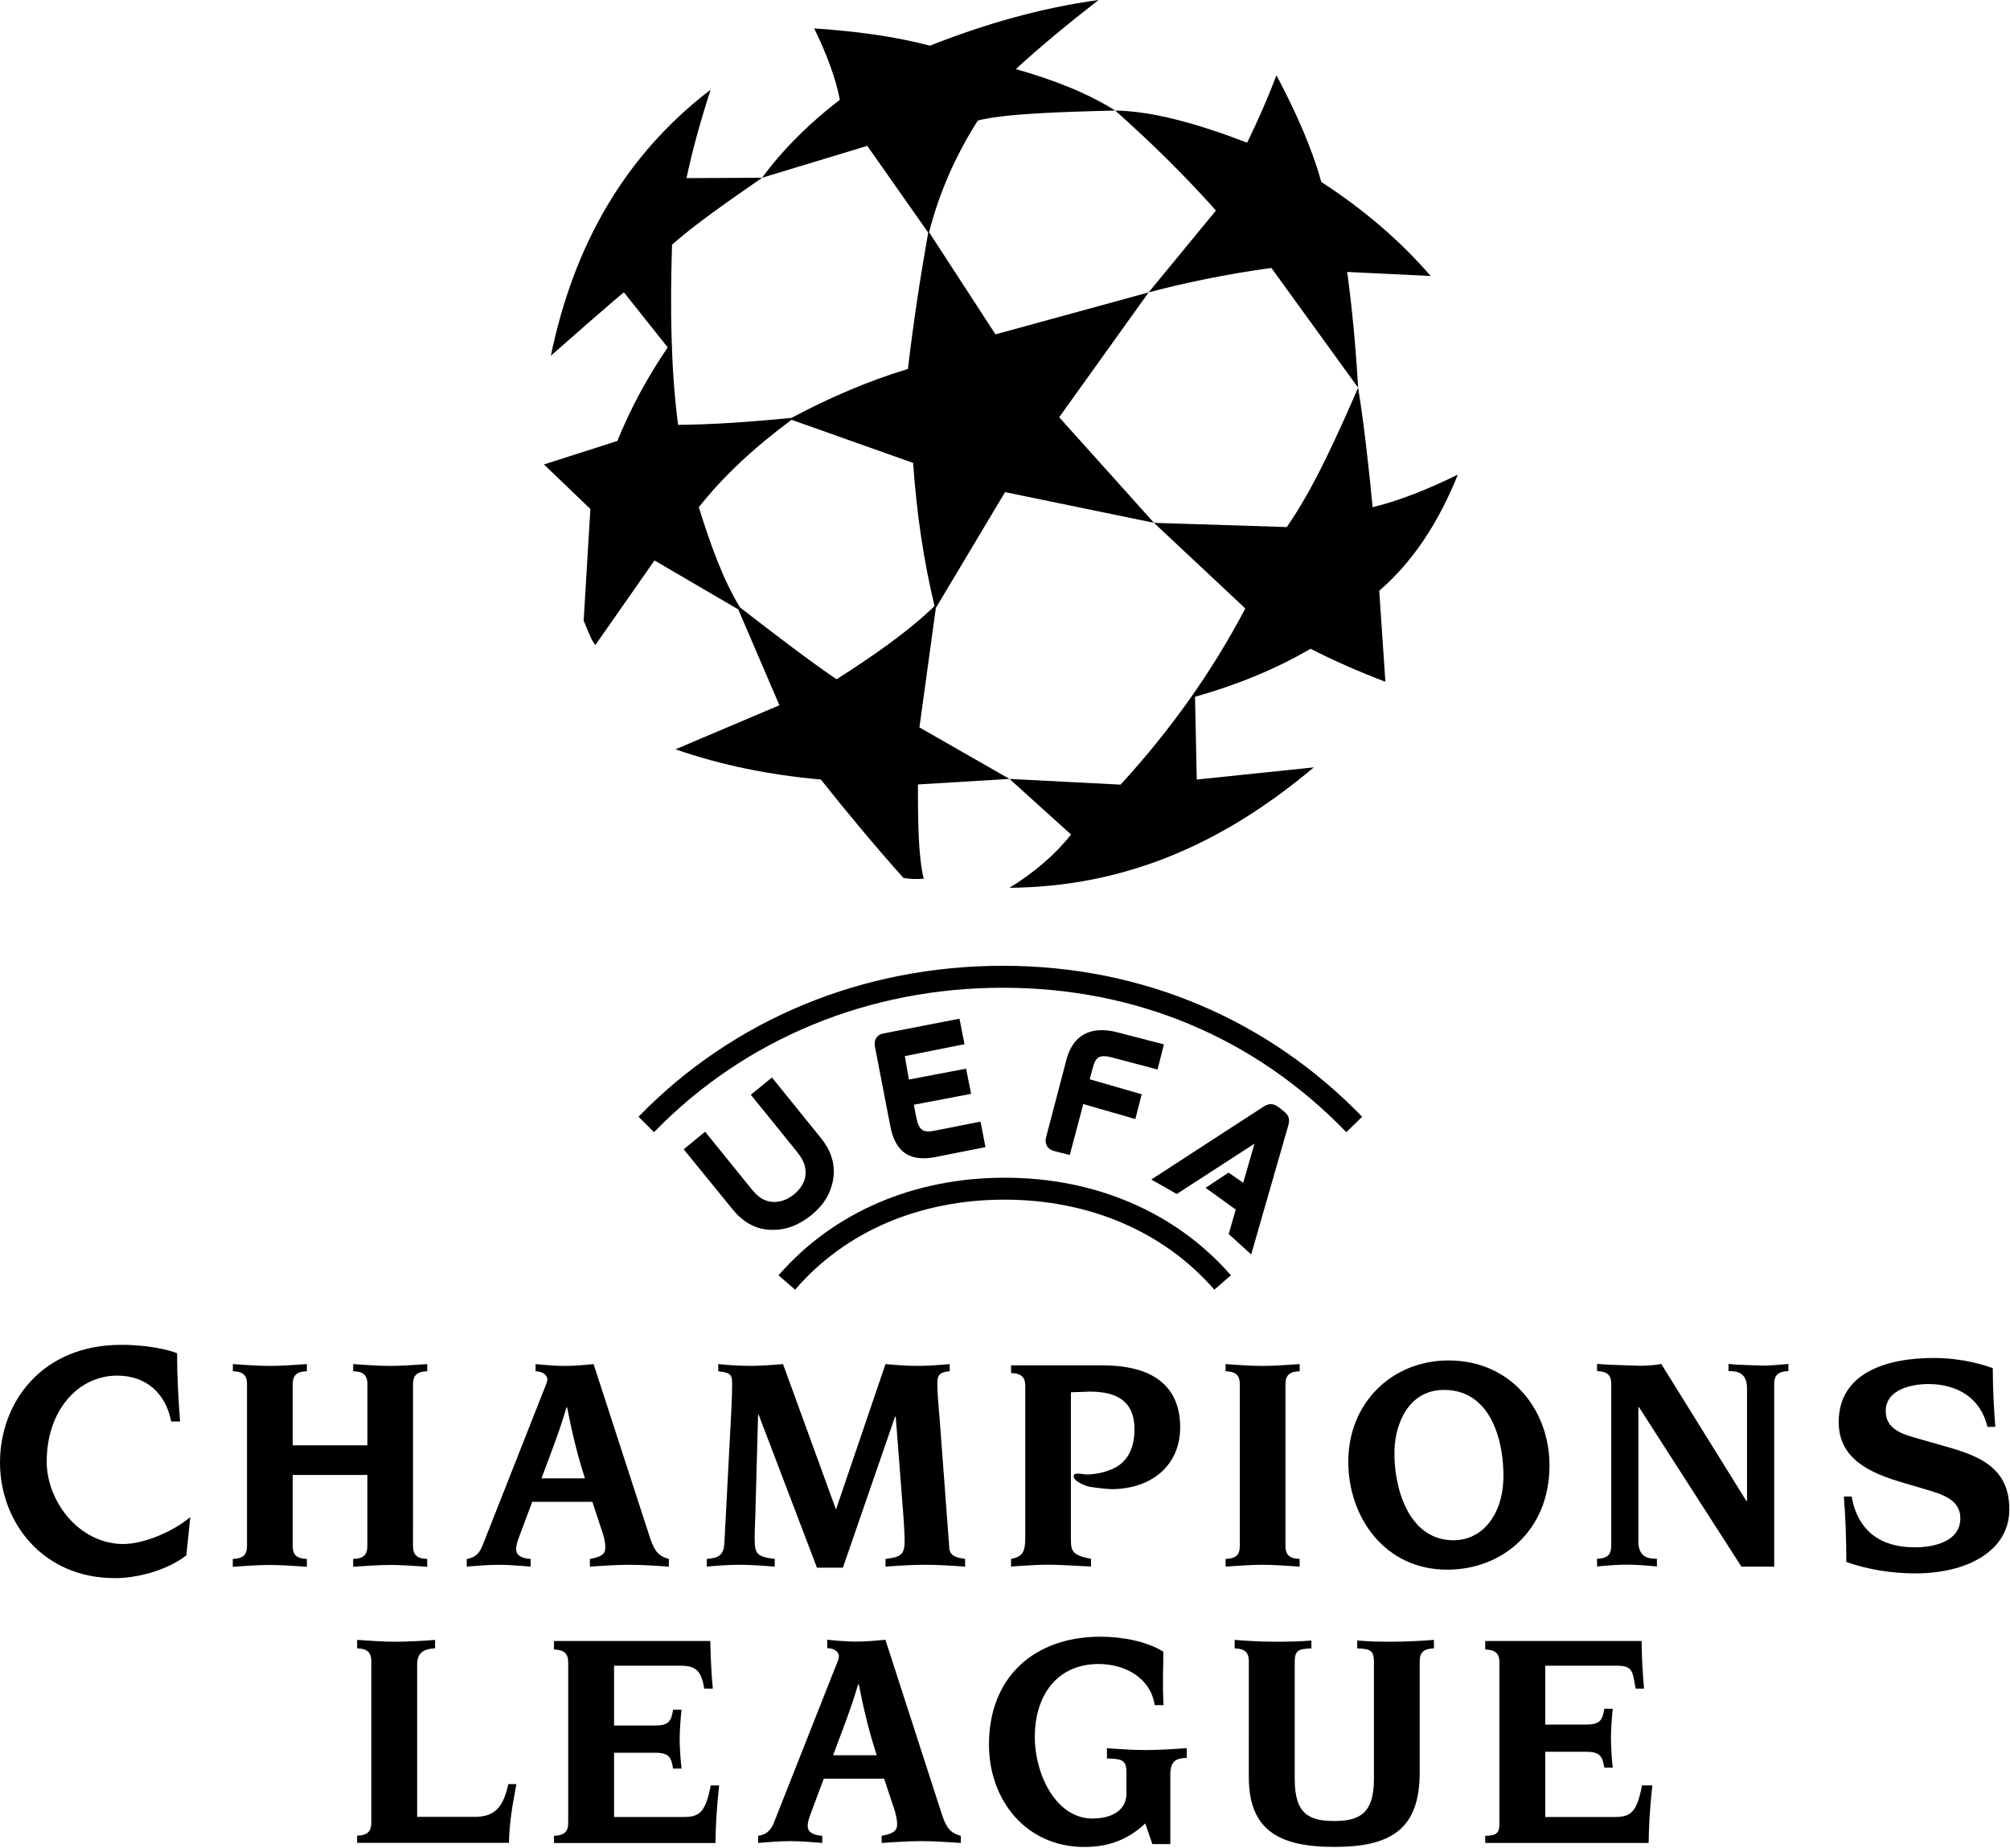
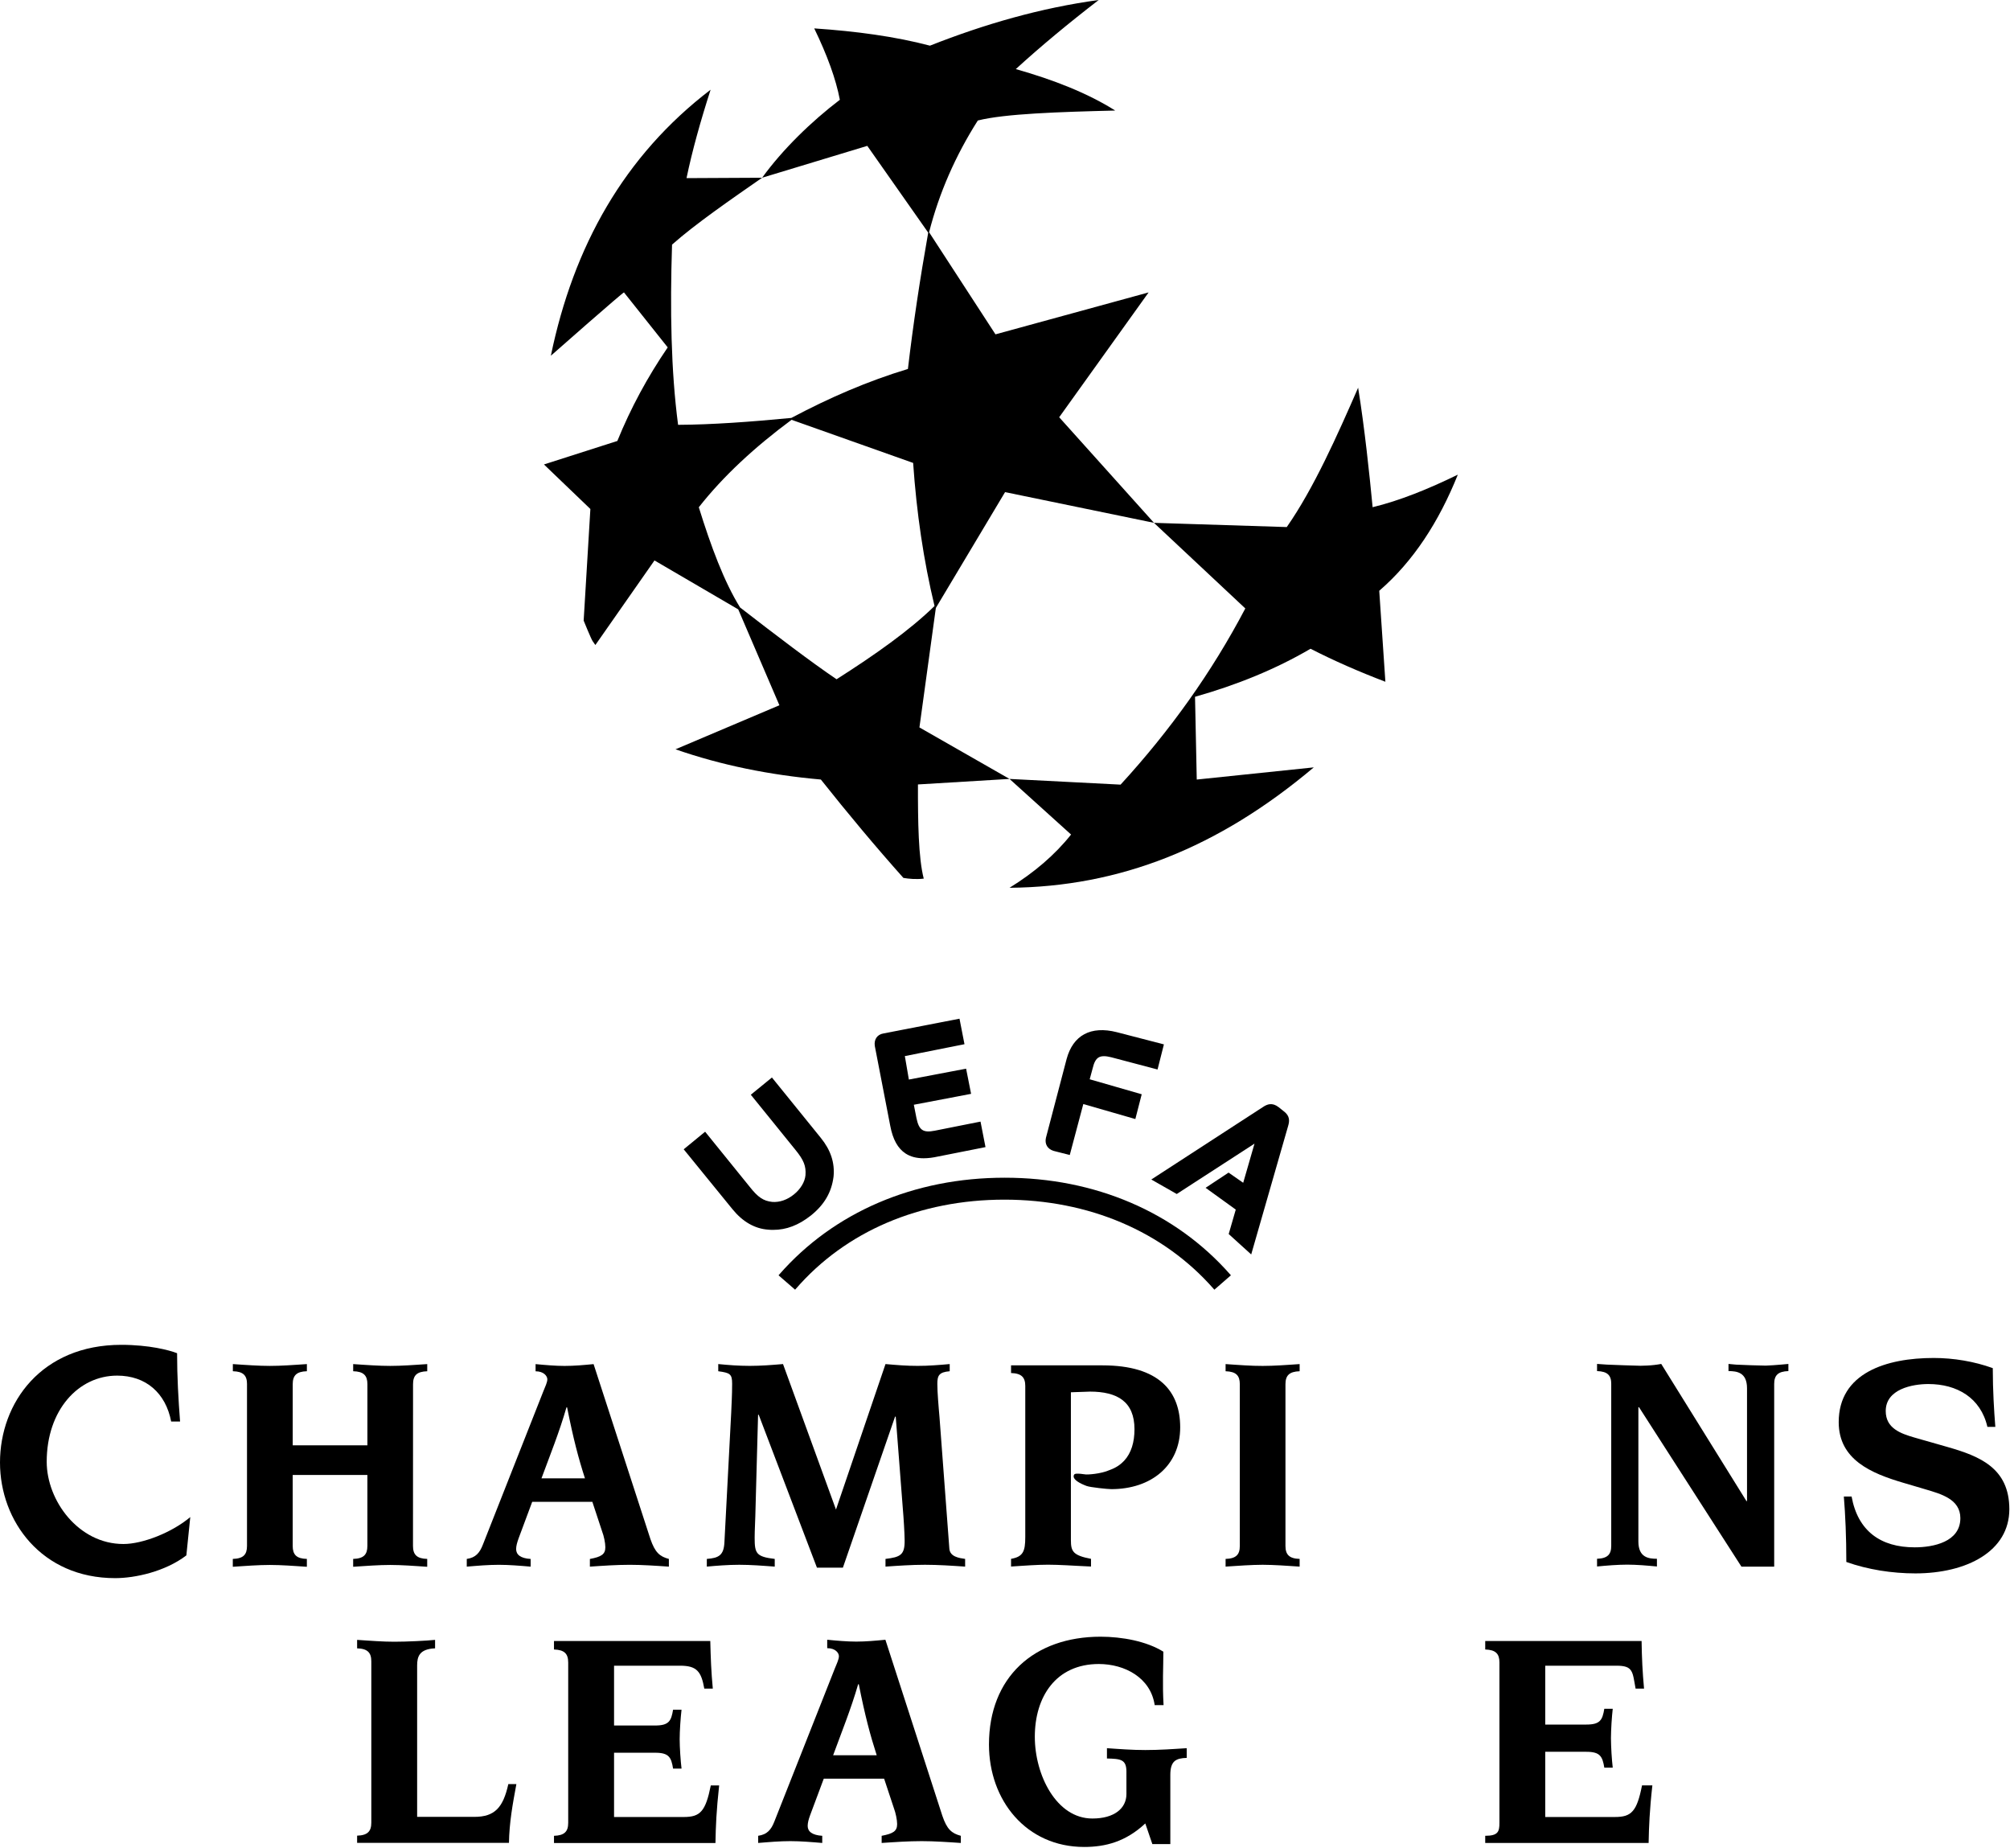
<svg xmlns="http://www.w3.org/2000/svg" width="1359" height="1249" version="1.1" viewBox="0 0 1359 1249">
  <g>
    <path d="m565.62 459.16c-17.044-11.505-40.46-29.333-65.247-48.533-10.778-17.325-19.681-41.264-27.899-67.732 16.647-21.196 37.944-40.761 62.717-59.123l82.199 29.15c2.318 33.645 7.043 65.934 14.469 96.73-16.83 16.442-40.216 32.959-66.239 49.508zm116.94 67.367-60.912-34.804 11.1-80.776 46.8-78.292 100.68 20.754-64.089-71.359 60.461-84.387-103.54 28.342-44.88-69.012c6.813-26.666 17.865-51.809 32.942-75.534 18.219-4.617 54.927-5.79 92.901-6.735-18.63-11.748-41.557-20.754-67.213-28.022 17.042-15.573 35.84-31.131 56.054-46.704-39.178 5.333-77.077 16.259-114.11 30.872-23.492-6.202-49.94-9.767-78.234-11.672 8.719 18.011 14.68 34.224 17.318 48.258-19.407 14.781-38.656 33.539-52.56 52.693l71.112-21.547 41.191 58.651c-5.563 31.299-10.184 62.033-13.719 92.159-27.015 8.137-53.204 19.489-78.816 33.096-27.29 2.636-53.98 4.572-76.575 4.663-4.817-36.495-5.504-77.926-4.085-121.81 15.809-14.019 39.704-30.476 60.892-45.211l-51.105 0.259c3.857-18.56 9.483-38.643 16.282-59.763-58.541 44.708-92.703 105.9-108.01 179.82 2.165-1.966 48.601-42.803 49.439-42.803l29.574 37.165c-13.629 19.977-25.032 41.036-34.057 63.252l-49.621 15.878 31.389 30.11-4.543 75.443s4.88 12.068 6.036 13.821c1.175 1.752 1.891 2.666 1.891 2.666l39.957-57.157 56.634 33.081 27.822 64.807-70.248 29.775c30.885 10.758 63.753 17.371 98.282 20.434 18.385 23.146 36.969 45.378 55.797 66.498 3.718 0.625 8.413 1.097 13.764 0.488-3.626-14.141-3.963-38.308-3.916-63.664l61.916-3.733z" />
-     <path d="m910.86 183.83c3.43 25.149 5.824 51.284 7.394 78.239l-58.631-80.941c-29.636 3.971-59.668 10.254-83.038 16.538l45.536-55.344c-20.412-22.97-43.218-45.493-68.112-67.597 25.183 0.373 55.734 8.866 89.197 21.731 7.209-14.672 13.827-29.851 19.847-45.538 13.233 24.985 23.98 49.209 30.291 72.075 28.355 18.388 53.143 39.478 73.959 63.567l-56.443-2.731z" />
    <path d="m918.26 262.08c-14.017 32.098-30.054 68.163-48.258 94.196l-89.781-2.848 61.756 57.859c-22.629 43.098-50.934 82.68-84.332 119.1l-75.087-3.857 41.615 37.591c-10.941 13.78-24.95 25.706-41.615 35.997 74.391-0.668 140.97-26.851 205.72-81.398l-79.129 8.232-1.168-55.951c28.275-8.001 54.47-18.618 78.104-32.467 15.838 8.11 32.757 15.511 50.6 22.313l-4.152-61.499c23.143-19.981 40.359-46.71 53.131-78.495-20.066 9.786-39.437 17.61-57.607 21.999-2.12-22.19-5.46-53.948-9.801-80.771z" />
  </g>
  <g clip-rule="evenodd" fill-rule="evenodd">
-     <path d="m977.89 939.56c-6.453-0.24-11.84 1.107-16.28 3.52-4.453 2.414-7.97 5.88-10.698 9.907s-4.668 8.613-5.964 13.213c-1.296 4.614-1.948 9.267-2.099 13.44-0.22 6.094 0.211 12.92 1.448 19.747 1.238 6.814 3.279 13.644 6.28 19.734 3.003 6.11 6.963 11.47 12.033 15.39 5.08 3.9 11.267 6.36 18.721 6.64 5.306 0.18 10.106-0.83 14.333-2.82 4.227-1.98 7.865-4.93 10.875-8.62 3.02-3.68 5.38-8.11 7.06-13.03 1.66-4.92 2.64-10.35 2.84-16.04 0.21-6.041-0.12-12.814-1.26-19.587-1.13-6.76-3.04-13.534-5.96-19.6-2.9-6.054-6.84-11.387-11.982-15.28-5.147-3.88-11.52-6.334-19.347-6.614zm0.48 121.49c-10.386 0-19.745-2.17-27.95-6.02-8.207-3.87-15.255-9.42-21.006-16.15-5.75-6.75-10.202-14.68-13.218-23.31-3.015-8.64-4.593-17.971-4.593-27.517 0-9.907 1.839-19.134 5.197-27.414s8.236-15.586 14.313-21.666 13.355-10.907 21.512-14.227c8.159-3.32 17.199-5.12 26.799-5.12 10.64 0 20.226 2.107 28.615 5.867 8.38 3.746 15.58 9.12 21.45 15.666 5.87 6.547 10.41 14.254 13.48 22.64 3.07 8.4 4.67 17.48 4.67 26.76 0 11.001-1.99 20.911-5.56 29.591-3.59 8.66-8.74 16.1-15.07 22.17-6.32 6.07-13.81 10.75-22.05 13.92-8.242 3.17-17.255 4.83-26.589 4.81z" />
    <path d="m724.06 1041.2c0 1.88 0.094 3.47 0.42 4.81 0.328 1.35 0.892 2.46 1.834 3.42 0.941 0.94 2.261 1.73 4.102 2.42 1.842 0.7 4.206 1.31 7.232 1.88v5.2c-3.288-0.14-6.262-0.3-8.998-0.45-2.735-0.15-5.228-0.28-7.552-0.4-2.324-0.11-4.478-0.21-6.532-0.28-2.055-0.07-4.01-0.11-5.936-0.11-1.934 0-3.892 0.04-5.886 0.11-1.993 0.08-4.021 0.17-6.096 0.29-2.073 0.11-4.192 0.26-6.365 0.39-2.173 0.15-4.403 0.31-6.696 0.45v-5.2c2.039-0.36 3.66-0.85 4.943-1.54 1.284-0.7 2.23-1.59 2.922-2.74 0.692-1.14 1.128-2.56 1.392-4.29s0.355-3.8 0.355-6.25v-102.03c0-1.453-0.157-2.72-0.505-3.8s-0.884-1.973-1.643-2.693-1.739-1.254-2.972-1.627c-1.233-0.387-2.72-0.587-4.492-0.64v-5.187h61.76c9.655 0 17.769 1.107 24.511 3.147 6.741 2.04 12.109 5.027 16.27 8.76 4.162 3.72 7.115 8.213 9.028 13.28 1.915 5.067 2.788 10.707 2.788 16.747-5e-3 6.48-1.237 12.32-3.5 17.453-2.264 5.12-5.558 9.533-9.694 13.133s-9.111 6.386-14.734 8.276c-5.622 1.88-11.89 2.88-18.614 2.88-2.554 0-14.175-1.21-16.694-2.13-2.518-0.93-4.717-1.99-6.286-3.09-1.57-1.11-2.51-2.256-2.51-3.349 0-0.467 0.078-0.827 0.224-1.093 0.146-0.267 0.36-0.44 0.635-0.56s0.608-0.187 0.993-0.214c0.386-0.026 0.822-0.026 1.299-0.026 0.463 0 0.98 0.04 1.539 0.093 0.558 0.067 1.157 0.147 1.782 0.227 0.626 0.08 1.278 0.16 1.94 0.226 0.664 0.067 9.552-0.133 16.248-3.12 3.882-1.413 7.006-3.506 9.444-6.12 2.439-2.626 4.194-5.786 5.338-9.386 1.144-3.587 1.68-7.614 1.68-11.947 0-4.693-0.731-8.627-2.112-11.88-1.382-3.267-3.416-5.867-6.024-7.867-2.608-2.013-5.79-3.426-9.468-4.346-3.679-0.92-7.854-1.347-12.447-1.347l-3.235 0.12-3.234 0.107-3.236 0.106-3.235 0.12 1e-3 25.014v25.026l2e-3 25.016 1e-3 25.01h0.013z" />
    <path d="m838.26 935.68c0-1.454-0.157-2.72-0.504-3.8-0.346-1.08-0.882-1.974-1.641-2.694-0.757-0.72-1.737-1.253-2.972-1.626-1.233-0.374-2.72-0.587-4.495-0.64v-4.84c2.294 0.16 4.526 0.32 6.702 0.466 2.177 0.147 4.3 0.28 6.377 0.4 2.077 0.107 4.108 0.214 6.104 0.28 1.995 0.054 3.953 0.094 5.883 0.094 1.928 0 3.884-0.04 5.874-0.107 1.992-0.067 4.02-0.16 6.092-0.28s4.188-0.253 6.356-0.4 4.39-0.307 6.671-0.453v4.84c-1.763 0.053-3.243 0.266-4.472 0.64-1.229 0.373-2.207 0.92-2.965 1.626-0.758 0.72-1.295 1.614-1.642 2.694-0.348 1.08-0.506 2.346-0.506 3.8v109.33c0 1.45 0.157 2.72 0.504 3.8 0.346 1.08 0.881 1.97 1.638 2.69 0.756 0.72 1.734 1.26 2.963 1.63 1.231 0.39 2.713 0.59 4.48 0.64v5.21c-2.291-0.14-4.517-0.29-6.689-0.44-2.172-0.14-4.29-0.28-6.362-0.4-2.07-0.1-4.096-0.21-6.084-0.28-1.988-0.06-3.937-0.1-5.858-0.12-1.93 0-3.888 0.04-5.883 0.12-1.996 0.07-4.027 0.16-6.104 0.28s-4.2 0.26-6.377 0.4c-2.176 0.15-4.408 0.3-6.702 0.44v-5.2c1.778-0.05 3.267-0.26 4.502-0.64 1.234-0.37 2.213-0.92 2.97-1.64 0.758-0.7 1.292-1.6 1.638-2.68s0.502-2.34 0.502-3.8v-109.34z" />
    <path d="m1089.4 935.56c0-1.466-0.15-2.72-0.49-3.8-0.35-1.08-0.88-1.973-1.63-2.68-0.76-0.72-1.73-1.253-2.97-1.626-1.23-0.374-2.72-0.587-4.51-0.64v-4.84c2.31 0.16 4.53 0.32 6.71 0.466 2.17 0.147 21.2 0.787 22.68 0.774 1.48-0.027 3-0.067 4.53-0.147s3.09-0.187 4.68-0.373c1.59-0.174 3.19-0.414 4.8-0.72l28.8 46.346 14.4 23.174 14.4 23.178h0.4v-76.205c0-2.707-0.43-4.787-1.16-6.387s-1.76-2.706-2.97-3.493c-1.22-0.773-2.6-1.227-4.04-1.467-1.44-0.253-2.92-0.306-4.35-0.306v-4.827c1.72 0.16 3.43 0.32 5.12 0.467 1.69 0.133 18.36 0.733 20.08 0.666 1.72-0.066 3.44-0.16 5.15-0.28 1.7-0.12 3.41-0.253 5.1-0.4 1.68-0.146 3.38-0.293 5.04-0.453v4.827c-1.78 0.053-3.26 0.266-4.5 0.64-1.23 0.373-2.22 0.906-2.96 1.626-0.76 0.72-1.3 1.6-1.64 2.68-0.35 1.08-0.5 2.334-0.5 3.8v123.45h-22.14l-17.32-26.94-17.31-26.95-17.32-26.948-17.31-26.947h-0.42v90.775c0 2.71 0.44 4.8 1.17 6.4s1.77 2.72 2.99 3.51c1.21 0.78 2.61 1.22 4.05 1.48 1.44 0.25 2.92 0.29 4.33 0.29v5.21c-1.72-0.16-3.44-0.32-5.13-0.46-1.69-0.15-3.39-0.28-5.05-0.4-1.67-0.11-3.34-0.2-4.98-0.27-1.65-0.07-3.28-0.11-4.89-0.11-1.72 0-3.44 0.04-5.16 0.11s-3.43 0.16-5.13 0.28c-1.71 0.11-3.42 0.24-5.1 0.39-1.69 0.14-3.37 0.3-5.04 0.46v-2.61l-0.01-1.29v-1.31c1.77-0.05 3.27-0.27 4.49-0.65 1.24-0.38 2.22-0.92 2.98-1.64s1.29-1.62 1.64-2.7c0.34-1.08 0.49-2.34 0.49-3.8v-109.33z" />
    <path d="m1251.9 1011.6c1.06 5.84 2.82 10.92 5.22 15.24 2.42 4.31 5.46 7.88 9.08 10.71 3.63 2.82 7.84 4.93 12.58 6.32 4.74 1.4 10.01 2.08 15.76 2.08 3.17 0 6.69-0.23 10.17-0.82 3.49-0.6 6.96-1.56 10.03-3.02 3.08-1.46 5.74-3.42 7.65-6.03 1.91-2.6 3.05-5.85 3.05-9.87 0-3.22-0.84-5.86-2.24-8.05s-3.36-3.92-5.64-5.33c-2.28-1.43-4.86-2.55-7.5-3.5-2.64-0.94-5.34-1.72-7.8-2.46l-3.82-1.14-3.81-1.12-3.81-1.13-3.82-1.12c-5.48-1.61-10.94-3.4-16.08-5.56-5.13-2.174-9.93-4.72-14.04-7.867-4.1-3.147-7.53-6.88-9.93-11.413-2.4-4.534-3.76-9.88-3.76-16.214 0-8.32 2.01-15.186 5.53-20.813s8.55-10 14.58-13.347c6.02-3.333 13.05-5.64 20.57-7.106 7.52-1.467 15.53-2.094 23.55-2.094 3.37 0 6.78 0.147 10.2 0.44 3.4 0.294 6.81 0.72 10.17 1.307 3.37 0.573 6.72 1.293 9.99 2.147 3.26 0.853 6.48 1.853 9.58 2.973 0 3.867 0.06 7.587 0.15 11.16s0.23 7.013 0.39 10.307c0.16 3.306 0.34 6.466 0.54 9.506 0.22 3.04 0.43 5.947 0.64 8.734h-1.34l-1.34 0.013h-2.68c-1.13-4.933-2.98-9.213-5.44-12.853-2.44-3.654-5.48-6.654-8.98-9.04-3.51-2.387-7.47-4.16-11.76-5.334-4.31-1.173-8.94-1.746-13.76-1.746-2.68 0-5.83 0.213-9.03 0.76-3.2 0.56-6.47 1.44-9.4 2.8-2.93 1.346-5.52 3.173-7.39 5.573-1.85 2.413-2.98 5.4-2.98 9.107 0 2.96 0.64 5.386 1.74 7.413 1.11 2.013 2.68 3.627 4.52 4.96 1.83 1.333 3.95 2.373 6.15 3.24 2.21 0.88 4.51 1.573 6.71 2.227l5.62 1.613 5.64 1.6 5.64 1.613 5.63 1.614c5.44 1.546 10.79 3.213 15.73 5.266 4.95 2.054 9.51 4.507 13.39 7.64 3.88 3.134 7.08 6.934 9.31 11.704 2.22 4.76 3.49 10.5 3.49 17.47 0 7.09-1.79 13.35-5.01 18.75-3.23 5.4-7.9 9.93-13.66 13.58-5.76 3.66-12.61 6.42-20.21 8.27s-15.96 2.8-24.71 2.8c-3.92 0-7.89-0.17-11.88-0.49-3.97-0.32-7.96-0.8-11.9-1.44-3.95-0.66-7.86-1.46-11.67-2.42-3.83-0.97-7.56-2.09-11.17-3.38 0-4.24-0.04-8.35-0.12-12.32-0.08-3.98-0.19-7.8-0.34-11.5-0.14-3.69-0.33-7.24-0.53-10.65-0.21-3.4-0.44-6.67-0.69-9.77h5.24v0.01z" />
    <path d="m167.02 935.67c0-1.467-0.155-2.733-0.499-3.813-0.343-1.08-0.875-1.974-1.629-2.694-0.755-0.72-1.731-1.266-2.962-1.64-1.232-0.36-2.719-0.573-4.495-0.613v-4.827c2.295 0.147 4.525 0.307 6.697 0.454 2.173 0.146 4.289 0.28 6.358 0.386 2.071 0.12 4.095 0.214 6.083 0.28 1.988 0.067 3.941 0.107 5.869 0.107 1.939 0 3.902-0.04 5.898-0.107 1.996-0.066 4.026-0.173 6.1-0.28 2.073-0.12 4.19-0.253 6.361-0.4 2.172-0.133 4.396-0.293 6.684-0.44v4.827c-1.766 0.04-3.247 0.253-4.475 0.627-1.229 0.373-2.205 0.92-2.961 1.626-0.756 0.72-1.291 1.614-1.637 2.694s-0.503 2.346-0.503 3.813v41.32h50.496v-41.32c0-1.467-0.157-2.733-0.504-3.813-0.348-1.08-0.884-1.974-1.641-2.694-0.759-0.72-1.739-1.266-2.972-1.64-1.234-0.36-2.722-0.573-4.495-0.613v-4.827c2.289 0.147 4.519 0.307 6.694 0.454 2.176 0.146 4.299 0.28 6.375 0.386 2.078 0.12 4.108 0.214 6.101 0.28 1.992 0.067 3.948 0.107 5.872 0.107 1.928 0 3.883-0.04 5.874-0.107 1.991-0.066 4.019-0.173 6.092-0.28 2.073-0.12 4.192-0.253 6.367-0.4 2.174-0.133 4.404-0.293 6.697-0.44v4.84c-1.772 0.054-3.257 0.254-4.489 0.627-1.232 0.36-2.211 0.907-2.969 1.613-0.756 0.72-1.292 1.614-1.638 2.694-0.347 1.08-0.503 2.346-0.503 3.813l-9e-3 27.333-9e-3 27.334-8e-3 27.346-0.01 27.33c0 1.47 0.16 2.72 0.51 3.8 0.349 1.08 0.889 1.98 1.65 2.7 0.762 0.72 1.743 1.26 2.976 1.64 1.233 0.37 2.719 0.57 4.485 0.62v5.32c-2.293-0.14-4.522-0.3-6.697-0.45s-4.293-0.29-6.367-0.4c-2.073-0.12-4.101-0.21-6.091-0.28-1.991-0.07-3.946-0.11-5.874-0.11-1.924 0-3.88 0.04-5.872 0.11-1.993 0.07-4.024 0.16-6.101 0.28-2.076 0.12-4.199 0.25-6.375 0.4s-4.405 0.31-6.695 0.45v-5.32c1.776-0.05 3.266-0.25 4.5-0.64 1.235-0.37 2.214-0.9 2.971-1.62s1.292-1.62 1.639-2.7c0.345-1.08 0.501-2.33 0.501-3.8v-47.983h-50.494v47.983c0 1.47 0.154 2.72 0.495 3.8 0.343 1.08 0.874 1.98 1.627 2.7 0.752 0.72 1.727 1.26 2.958 1.64 1.232 0.37 2.718 0.57 4.495 0.62v5.32c-2.296-0.14-4.525-0.3-6.697-0.45s-4.288-0.29-6.36-0.4c-2.072-0.12-4.098-0.21-6.093-0.28-1.993-0.07-3.954-0.11-5.894-0.11-1.926 0-3.881 0.04-5.872 0.11-1.989 0.07-4.016 0.16-6.089 0.28s-4.192 0.25-6.367 0.4c-2.173 0.15-4.404 0.31-6.7 0.45v-5.32c1.783-0.05 3.274-0.25 4.508-0.64 1.234-0.37 2.211-0.9 2.966-1.62 0.753-0.72 1.285-1.62 1.628-2.7 0.342-1.08 0.497-2.33 0.497-3.8v-109.34h0.022z" />
    <path d="m315.59 1059c1.83-0.14 3.644-0.3 5.452-0.45s3.607-0.28 5.407-0.4c1.799-0.11 3.597-0.21 5.401-0.28 1.806-0.07 3.616-0.11 5.44-0.11 1.778 0 3.567 0.04 5.363 0.11 1.795 0.08 3.596 0.17 5.396 0.29 1.8 0.11 3.597 0.26 5.388 0.39 1.791 0.15 3.573 0.31 5.34 0.45v-5.2c-1.717-0.1-3.191-0.33-4.432-0.69-1.243-0.35-2.255-0.83-3.052-1.4-0.796-0.57-1.379-1.24-1.761-2.01-0.384-0.78-0.568-1.63-0.568-2.56 0-0.54 0.04-1.07 0.116-1.62 0.077-0.56 0.189-1.13 0.334-1.73 0.146-0.6 0.323-1.23 0.531-1.88 0.207-0.65 0.444-1.35 0.705-2.08l2.295-6.15 2.293-6.16 4.588-12.32h40.679l1.667 5.07 1.668 5.05 1.668 5.06 1.666 5.05c0.27 0.68 0.536 1.49 0.783 2.37 0.248 0.87 0.477 1.82 0.672 2.78 0.196 0.94 0.359 1.9 0.471 2.81 0.113 0.91 0.177 1.76 0.177 2.49 0 1.2-0.169 2.2-0.544 3.06-0.373 0.85-0.955 1.56-1.776 2.16-0.823 0.6-1.887 1.1-3.229 1.54-1.343 0.43-2.966 0.82-4.902 1.18v5.18c2.246-0.14 4.491-0.3 6.735-0.45 2.245-0.15 4.489-0.28 6.733-0.4 2.243-0.11 4.486-0.21 6.728-0.28 2.243-0.07 4.484-0.11 6.726-0.11 2.19 0 4.394 0.04 6.605 0.11 2.211 0.08 4.428 0.17 6.645 0.29 2.218 0.11 4.434 0.26 6.642 0.39 2.208 0.15 4.408 0.31 6.592 0.45v-5.2c-1.559-0.42-2.923-0.9-4.142-1.53-1.22-0.64-2.293-1.41-3.272-2.44-0.977-1.01-1.858-2.27-2.693-3.84s-1.621-3.45-2.411-5.75l-9.596-29.54-9.596-29.536-9.597-29.533-9.596-29.533c-1.617 0.16-3.248 0.32-4.885 0.453-1.636 0.147-3.28 0.28-4.922 0.4-1.642 0.107-3.284 0.2-4.918 0.267-1.635 0.066-3.262 0.106-4.874 0.106-1.617 0-3.234-0.04-4.856-0.106-1.62-0.067-3.244-0.16-4.874-0.28-1.631-0.107-3.268-0.24-4.916-0.387-1.647-0.147-3.304-0.293-4.974-0.453v4.853c1.411 0 2.614 0.213 3.623 0.547 1.009 0.346 1.827 0.826 2.468 1.373 0.64 0.547 1.104 1.147 1.408 1.76 0.305 0.6 0.449 1.2 0.449 1.72s-0.092 1.093-0.249 1.72c-0.156 0.613-0.377 1.267-0.639 1.96-0.26 0.693-0.56 1.413-0.87 2.16-0.312 0.747-0.636 1.52-0.947 2.307l-20.448 51.84-10.225 25.932-10.224 25.92c-0.528 1.36-1.095 2.57-1.74 3.67-0.646 1.09-1.371 2.04-2.22 2.85-0.848 0.81-1.82 1.48-2.959 1.99-1.137 0.52-2.443 0.88-3.956 1.09v5.21h9e-3zm50.51-59.676c1.361-3.693 2.798-7.506 4.264-11.386 1.465-3.894 2.96-7.867 4.432-11.894 1.473-4.026 2.925-8.12 4.308-12.24 1.382-4.133 2.696-8.293 3.89-12.466h0.438c1.041 5.266 2.042 10.053 3.026 14.48 0.986 4.426 1.952 8.493 2.927 12.333 0.975 3.827 1.957 7.427 2.971 10.92 1.012 3.48 2.056 6.867 3.154 10.253h-29.41z" />
    <path d="m494.37 955.28c0.05-1.453 0.116-2.92 0.185-4.413 0.07-1.494 0.143-3.04 0.209-4.654 0.068-1.613 0.128-3.32 0.172-5.12 0.044-1.813 0.072-3.746 0.072-5.826 0-1.627-0.092-2.894-0.352-3.894-0.261-1.013-0.692-1.746-1.369-2.32-0.679-0.573-1.604-0.973-2.854-1.293-1.252-0.333-2.828-0.573-4.808-0.84v-4.853c1.561 0.16 3.202 0.32 4.903 0.453 1.702 0.147 3.462 0.28 5.263 0.4 1.802 0.107 3.643 0.2 5.504 0.267 1.863 0.066 3.745 0.106 5.628 0.106 1.873 0 3.749-0.04 5.624-0.106 1.875-0.067 3.751-0.16 5.625-0.267 1.876-0.12 3.751-0.253 5.625-0.4 1.873-0.147 3.745-0.293 5.617-0.453l8.952 24.586 8.952 24.587 8.953 24.587 8.952 24.585 8.371-24.585 16.74-49.174 8.371-24.586c1.824 0.16 3.637 0.32 5.444 0.466 1.808 0.147 3.609 0.28 5.409 0.4 1.801 0.107 3.6 0.2 5.404 0.267s3.612 0.093 5.429 0.093c1.83 0 3.659-0.04 5.483-0.093 1.824-0.067 3.645-0.16 5.459-0.28 1.814-0.107 3.621-0.24 5.42-0.387 1.797-0.146 3.585-0.306 5.361-0.466v4.853c-1.82 0.16-3.254 0.413-4.378 0.8-1.125 0.4-1.942 0.92-2.531 1.6-0.591 0.68-0.952 1.507-1.167 2.533-0.215 1.014-0.283 2.227-0.283 3.64 0 1.454 0.052 3.134 0.14 4.934 0.087 1.813 0.21 3.746 0.352 5.733 0.143 1.973 0.304 4 0.47 5.973 0.165 1.974 0.333 3.894 0.489 5.68l1.668 22.267 1.668 22.262 1.668 22.28 1.668 22.27c0.113 1.36 0.575 2.43 1.269 3.28 0.696 0.85 1.623 1.49 2.667 1.97s2.204 0.82 3.364 1.07 2.319 0.41 3.36 0.57l3e-3 1.31 2e-3 1.29 2e-3 1.31 2e-3 1.29c-2.245-0.14-4.502-0.3-6.766-0.45s-4.535-0.28-6.806-0.4c-2.27-0.11-4.541-0.21-6.806-0.28-2.266-0.07-4.526-0.11-6.775-0.11-2.293 0-4.572 0.04-6.835 0.11-2.263 0.08-4.508 0.17-6.734 0.29-2.228 0.11-4.437 0.26-6.625 0.39-2.188 0.15-4.354 0.31-6.5 0.45v-5.2c2.551-0.32 4.643-0.64 6.346-1.1 1.703-0.48 3.015-1.1 4.003-1.98 0.989-0.89 1.654-2.05 2.064-3.61 0.409-1.57 0.562-3.53 0.528-6.04-0.018-1.24-0.067-2.77-0.139-4.47-0.072-1.69-0.168-3.56-0.28-5.46-0.112-1.92-0.241-3.91-0.377-5.83-0.138-1.93-0.284-3.8-0.431-5.52l-1.199-15.55-1.197-15.542-1.199-15.547-1.199-15.546h-0.441l-8.818 25.52-8.82 25.535-8.819 25.52-8.82 25.53h-17.547l-19.688-51.68-9.845-25.839-9.844-25.84h-0.424l-0.416 15.294-0.416 15.28-0.416 15.295-0.416 15.29c-0.056 2.71-0.124 5.09-0.196 7.23-0.071 2.13-0.146 4.04-0.214 5.76-0.066 1.73-0.128 3.3-0.172 4.8-0.042 1.48-0.069 2.89-0.069 4.29 0 2.61 0.065 4.72 0.359 6.43 0.294 1.7 0.817 3.01 1.73 4.05 0.915 1.03 2.221 1.77 4.082 2.36 1.86 0.59 4.275 1 7.407 1.37v5.2c-2.09-0.14-4.138-0.3-6.161-0.45-2.022-0.15-4.017-0.28-6-0.4-1.981-0.11-3.95-0.21-5.92-0.28-1.969-0.07-3.938-0.11-5.922-0.11-1.927 0-3.857 0.04-5.768 0.11-1.911 0.08-3.804 0.17-5.657 0.29-1.854 0.11-3.668 0.26-5.423 0.39-1.756 0.15-3.451 0.31-5.066 0.45v-5.2c2.034-0.16 3.769-0.38 5.233-0.78 1.465-0.4 2.659-0.98 3.611-1.79 0.954-0.83 1.666-1.91 2.166-3.32 0.5-1.43 0.786-3.19 0.89-5.39l1.143-21.8 1.143-21.809 1.141-21.8 1.143-21.813z" />
    <path d="m126 1051.4c-3.575 2.74-7.536 5.06-11.676 7.02s-8.459 3.54-12.75 4.78c-4.29 1.24-8.552 2.13-12.576 2.72-4.025 0.58-7.813 0.85-11.156 0.85-12.436 0-23.519-2.41-33.148-6.65-9.629-4.23-17.805-10.3-24.427-17.59-6.621-7.31-11.688-15.84-15.1-25.01-3.411-9.19-5.167-19.018-5.167-28.898 0-10.12 1.756-20.146 5.232-29.506s8.673-18.041 15.553-25.454 15.444-13.56 25.657-17.867c10.212-4.293 22.072-6.733 35.543-6.733 4.729 0 9.124 0.227 13.136 0.6 4.013 0.36 7.647 0.88 10.852 1.454 3.207 0.586 5.987 1.226 8.295 1.853 2.309 0.626 4.145 1.24 5.465 1.76 0 3.96 0.054 7.88 0.152 11.76 0.1 3.893 0.243 7.76 0.423 11.6s0.396 7.653 0.64 11.466c0.243 3.8 0.513 7.587 0.803 11.361h-6.02c-0.924-4.827-2.456-9.187-4.536-13-2.082-3.814-4.711-7.094-7.832-9.761-3.12-2.68-6.732-4.746-10.775-6.146-4.043-1.4-8.516-2.133-13.364-2.133-6.564 0-12.824 1.453-18.52 4.186-5.697 2.733-10.832 6.733-15.147 11.84-4.315 5.093-7.808 11.28-10.223 18.374-2.416 7.093-3.752 15.106-3.752 23.826 0 6.573 1.344 13.338 3.836 19.788 2.491 6.44 6.128 12.57 10.716 17.88 4.587 5.29 10.123 9.79 16.409 12.95 6.288 3.16 13.327 4.98 20.919 4.98 3.231 0 6.893-0.48 10.767-1.37 3.872-0.89 7.954-2.19 12.019-3.8 4.064-1.63 8.113-3.57 11.923-5.77 3.808-2.2 7.376-4.64 10.478-7.27l-0.662 6.48-1.326 12.96-0.662 6.47z" />
    <path d="m251.05 1123c0-1.45-0.156-2.72-0.502-3.8-0.344-1.08-0.878-1.97-1.634-2.69-0.755-0.72-1.734-1.27-2.966-1.64-1.232-0.38-2.718-0.59-4.493-0.63v-5.73c2.3 0.14 4.535 0.3 6.715 0.45 2.178 0.15 4.302 0.28 6.382 0.4 2.079 0.12 4.112 0.23 6.112 0.29 1.999 0.07 3.963 0.11 5.903 0.11 2.196 0 4.637-0.04 7.159-0.11 2.522-0.06 5.125-0.17 7.644-0.29 2.52-0.11 4.954-0.25 7.142-0.4 2.187-0.15 4.127-0.31 5.654-0.45v5.73c-2.664 0.09-4.754 0.51-6.391 1.15-1.636 0.64-2.819 1.5-3.669 2.56-0.85 1.04-1.367 2.25-1.671 3.58-0.305 1.32-0.396 2.75-0.396 4.22v102.4h38.676c3.447 0 6.385-0.4 8.911-1.23 2.525-0.84 4.637-2.12 6.428-3.89 1.79-1.78 3.26-4.06 4.502-6.87 1.243-2.83 2.259-6.2 3.139-10.17h5.445c-0.633 3.4-1.25 6.73-1.824 10.04-0.573 3.29-1.101 6.56-1.557 9.82-0.456 3.27-0.839 6.54-1.12 9.83-0.281 3.31-0.461 6.64-0.511 10.03h-102.67v-4.86c1.775-0.05 3.261-0.26 4.493-0.64 1.232-0.37 2.211-0.92 2.966-1.64 0.756-0.72 1.29-1.61 1.634-2.69 0.346-1.08 0.502-2.36 0.502-3.83v-109.05z" />
    <path d="m384.17 1123.8c0-1.46-0.156-2.73-0.502-3.81-0.345-1.09-0.88-1.99-1.637-2.71s-1.736-1.26-2.971-1.64c-1.234-0.37-2.724-0.58-4.502-0.64v-5.73h105.68c0.069 2.88 0.142 5.63 0.232 8.29 0.088 2.67 0.19 5.27 0.318 7.87 0.13 2.6 0.282 5.19 0.471 7.83 0.188 2.65 0.412 5.36 0.681 8.18h-5.753c-0.517-2.88-1.088-5.29-1.831-7.28-0.742-1.98-1.656-3.56-2.858-4.77-1.203-1.21-2.695-2.08-4.592-2.63-1.898-0.54-4.202-0.8-7.03-0.8h-44.702v40.42h20.833l6.944 0.01c2.357 0 4.215-0.2 5.695-0.61 1.481-0.42 2.584-1.06 3.433-1.91 0.848-0.87 1.44-1.97 1.9-3.32 0.459-1.36 0.784-2.96 1.099-4.84h5.72c-0.158 1.31-0.314 2.84-0.462 4.52-0.146 1.67-0.284 3.45-0.402 5.27-0.119 1.81-0.216 3.62-0.286 5.36-0.069 1.72-0.109 3.34-0.109 4.77 0 1.4 0.04 3.03 0.108 4.76 0.069 1.73 0.167 3.57 0.285 5.39 0.118 1.81 0.255 3.61 0.403 5.28 0.147 1.65 0.304 3.17 0.463 4.44h-5.72c-0.315-1.9-0.64-3.51-1.099-4.87-0.46-1.36-1.052-2.45-1.9-3.32-0.849-0.87-1.952-1.49-3.433-1.91-1.48-0.41-3.338-0.61-5.695-0.61h-27.777v43.45h47.021c2.824 0 5.163-0.24 7.139-0.85 1.974-0.63 3.586-1.65 4.957-3.23 1.371-1.56 2.499-3.68 3.508-6.5 1.009-2.83 1.9-6.38 2.792-10.78h5.641c-0.468 4.3-0.845 8.16-1.152 11.72-0.306 3.56-0.541 6.82-0.724 9.88-0.182 3.08-0.313 5.98-0.41 8.82-0.098 2.84-0.162 5.64-0.211 8.5h-109.17v-4.85c1.778-0.05 3.268-0.27 4.502-0.64 1.235-0.39 2.214-0.92 2.971-1.64s1.292-1.61 1.637-2.69c0.346-1.08 0.502-2.36 0.502-3.83v-108.35z" />
    <path d="m592.76 1186.5c-1.096-3.4-2.142-6.78-3.159-10.27-1.016-3.49-2.004-7.09-2.983-10.92-0.98-3.84-1.953-7.91-2.941-12.33-0.987-4.43-1.989-9.2-3.028-14.48h-0.428c-1.207 4.17-2.531 8.33-3.92 12.46-1.391 4.12-2.848 8.22-4.324 12.24-1.475 4.03-2.969 8-4.432 11.9-1.464 3.89-2.896 7.69-4.249 11.4h29.464zm-80.135 54.44c1.513-0.22 2.819-0.58 3.96-1.1 1.14-0.5 2.116-1.17 2.969-1.97 0.852-0.81 1.583-1.76 2.234-2.84 0.649-1.09 1.22-2.32 1.753-3.68l30.732-77.76 10.244-25.93c0.319-0.78 0.647-1.55 0.957-2.3 0.312-0.74 0.607-1.46 0.863-2.16 0.256-0.69 0.472-1.34 0.624-1.96 0.151-0.61 0.24-1.18 0.24-1.7 0-0.54-0.14-1.14-0.439-1.75-0.298-0.6-0.754-1.21-1.389-1.76-0.633-0.55-1.445-1.03-2.452-1.37-1.008-0.35-2.212-0.55-3.629-0.55v-5.69c1.666 0.16 3.324 0.32 4.974 0.46 1.65 0.15 3.292 0.28 4.928 0.4 1.638 0.12 3.268 0.22 4.895 0.28 1.628 0.07 3.252 0.11 4.873 0.11 1.619 0 3.251-0.03 4.891-0.11 1.64-0.06 3.287-0.16 4.935-0.28 1.649-0.12 3.297-0.25 4.941-0.4 1.643-0.14 3.281-0.3 4.907-0.46l28.872 89.22 9.624 29.75c0.778 2.29 1.558 4.17 2.388 5.75 0.83 1.57 1.71 2.82 2.689 3.84 0.979 1.01 2.056 1.8 3.279 2.44 1.222 0.62 2.592 1.12 4.154 1.53v4.83c-2.189-0.15-4.392-0.3-6.602-0.44-2.211-0.15-4.428-0.28-6.647-0.39-2.219-0.12-4.439-0.21-6.653-0.29-2.214-0.07-4.422-0.11-6.618-0.11-2.25 0-4.501 0.04-6.752 0.11-2.252 0.06-4.504 0.17-6.754 0.28-2.252 0.12-4.504 0.25-6.756 0.4-2.251 0.14-4.502 0.29-6.752 0.44v-4.83c1.942-0.36 3.569-0.75 4.914-1.19 1.346-0.44 2.412-0.93 3.235-1.53 0.824-0.6 1.404-1.31 1.779-2.16 0.374-0.85 0.544-1.87 0.544-3.05 0-0.74-0.067-1.58-0.183-2.48s-0.28-1.87-0.477-2.82c-0.198-0.96-0.427-1.9-0.672-2.78-0.246-0.88-0.507-1.7-0.766-2.38l-1.676-5.05-1.674-5.05-1.675-5.06-1.675-5.05h-40.82l-4.6 12.32-2.301 6.15-2.3 6.16c-0.265 0.72-0.503 1.4-0.708 2.05-0.207 0.65-0.381 1.28-0.524 1.88s-0.252 1.19-0.325 1.75c-0.074 0.54-0.111 1.09-0.111 1.61 0 0.93 0.183 1.79 0.565 2.56 0.382 0.76 0.964 1.44 1.762 2.01 0.798 0.58 1.813 1.04 3.06 1.4 1.248 0.36 2.728 0.6 4.457 0.71v4.83c-1.768-0.15-3.553-0.3-5.348-0.44-1.796-0.15-3.601-0.28-5.408-0.39-1.808-0.12-3.616-0.21-5.419-0.29-1.802-0.07-3.598-0.11-5.38-0.11-1.824 0-3.638 0.04-5.448 0.11-1.81 0.06-3.616 0.17-5.421 0.28-1.807 0.12-3.613 0.25-5.425 0.4-1.812 0.14-3.63 0.29-5.458 0.44l-1e-3 -1.2-1e-3 -1.22-2e-3 -1.21-1e-3 -1.21z" />
    <path d="m761.6 1197.7c0-2.09-0.238-3.69-0.739-4.92-0.501-1.21-1.268-2.06-2.328-2.65s-2.413-0.92-4.088-1.12-3.671-0.27-6.016-0.32v-6.97c2.136 0.14 4.276 0.3 6.421 0.45 2.147 0.15 4.299 0.29 6.459 0.4 2.159 0.12 4.327 0.23 6.503 0.29 2.177 0.07 4.362 0.11 6.558 0.11 2.346 0 4.68-0.04 7.011-0.11 2.329-0.06 4.653-0.17 6.98-0.28 2.325-0.12 4.651-0.25 6.983-0.41 2.332-0.15 4.669-0.29 7.02-0.45v6.56c-1.83 0.05-3.436 0.21-4.819 0.56-1.381 0.36-2.539 0.9-3.467 1.73-0.929 0.84-1.629 1.96-2.097 3.47-0.467 1.5-0.703 3.38-0.703 5.73v46.76h-9.117l-3.04 0.01-1.192-3.49-1.192-3.48-1.192-3.49-1.192-3.48c-3.304 3.09-6.645 5.62-10.021 7.69-3.376 2.08-6.788 3.68-10.231 4.89-3.443 1.22-6.917 2.04-10.423 2.56-3.504 0.52-7.037 0.75-10.598 0.75-9.832 0-18.774-1.97-26.656-5.53-7.883-3.55-14.707-8.67-20.302-14.98-5.594-6.29-9.961-13.77-12.928-22.02-2.966-8.27-4.536-17.31-4.536-26.72 0-11.35 1.896-21.58 5.447-30.54s8.755-16.65 15.371-22.93c6.616-6.27 14.644-11.12 23.841-14.41 9.197-3.28 19.564-5 30.859-5 3.614 0 7.368 0.2 11.14 0.6 3.773 0.4 7.565 1 11.257 1.82 3.691 0.84 7.283 1.88 10.655 3.16s6.525 2.8 9.337 4.55c0 2.59-0.044 5.23-0.096 7.97-0.053 2.74-0.115 5.58-0.151 8.54-0.034 2.97-0.044 6.06 0.01 9.32 0.053 3.25 0.168 6.68 0.378 10.29h-6.002c-0.687-4.65-2.304-8.72-4.615-12.2s-5.315-6.37-8.777-8.68c-3.463-2.31-7.383-4.04-11.526-5.19-4.141-1.14-8.506-1.72-12.856-1.72-7.268 0-13.606 1.39-19.026 3.9-5.42 2.49-9.922 6.12-13.514 10.58-3.593 4.46-6.277 9.76-8.064 15.64-1.786 5.88-2.674 12.32-2.674 19.07 0 6.49 0.916 13.2 2.669 19.59 1.752 6.4 4.341 12.49 7.688 17.78 3.347 5.28 7.451 9.75 12.232 12.91 4.783 3.15 10.243 4.97 16.303 4.97 3.717 0 7.016-0.42 9.873-1.22s5.273-1.96 7.224-3.43c1.952-1.47 3.439-3.23 4.437-5.24 0.999-2 1.51-4.24 1.51-6.64l-2e-3 -3.76-1e-3 -3.76-1e-3 -3.75-2e-3 -3.76h0.018z" />
-     <path d="m844.38 1123c0-1.45-0.156-2.72-0.5-3.8s-0.877-1.97-1.632-2.69c-0.756-0.72-1.733-1.27-2.965-1.64-1.233-0.37-2.722-0.59-4.499-0.63v-5.73c1.679 0.15 3.666 0.31 5.838 0.45 2.172 0.15 4.529 0.28 6.951 0.4 2.423 0.12 4.911 0.23 7.342 0.3 2.431 0.06 4.804 0.1 7 0.1 2.719 0 5.101-0.01 7.279-0.04 2.176-0.02 4.146-0.08 6.037-0.13 1.892-0.07 3.705-0.15 5.567-0.25 1.862-0.11 3.774-0.24 5.862-0.4v5.3c-2.249 0.1-4.079 0.24-5.559 0.51-1.478 0.27-2.608 0.68-3.456 1.33-0.848 0.66-1.414 1.54-1.769 2.79-0.354 1.23-0.497 2.81-0.497 4.85v78.94c0 5.9 0.614 10.64 1.8 14.4s2.945 6.54 5.233 8.61c2.288 2.05 5.105 3.37 8.411 4.17 3.305 0.8 7.099 1.1 11.337 1.1 4.236 0 8.028-0.32 11.334-1.15 3.304-0.84 6.122-2.2 8.41-4.28 2.29-2.09 4.049-4.89 5.236-8.64s1.802-8.41 1.802-14.21v-78.94c0-2.04-0.143-3.62-0.5-4.86-0.356-1.24-0.926-2.14-1.778-2.78-0.85-0.65-1.984-1.06-3.466-1.33-1.484-0.27-3.319-0.41-5.572-0.51v-5.3c2.1 0.16 3.944 0.28 5.696 0.4 1.753 0.09 3.417 0.18 5.158 0.25 1.741 0.05 3.56 0.11 5.626 0.13 2.065 0.03 4.377 0.04 7.101 0.04 2.192 0 4.639-0.04 7.181-0.1 2.542-0.07 5.178-0.18 7.75-0.3 2.57-0.1 5.073-0.25 7.353-0.4 2.28-0.14 4.347-0.3 6.013-0.45v5.73c-1.786 0.06-3.266 0.27-4.506 0.64-1.24 0.38-2.214 0.92-2.974 1.63-0.76 0.72-1.306 1.61-1.653 2.69s-0.493 2.35-0.493 3.8v75.28c0 9.67-1.262 17.64-3.733 24.15-2.47 6.52-6.158 11.59-11.021 15.44-4.864 3.85-10.904 6.49-18.082 8.19-7.178 1.68-15.492 2.4-24.904 2.4-9.426 0-17.75-0.72-24.935-2.36-7.187-1.64-13.234-4.2-18.102-7.87-4.869-3.68-8.56-8.47-11.033-14.59-2.473-6.1-3.729-13.53-3.729-22.48l6e-3 -39.08 3e-3 -19.53 3e-3 -19.55h0.029z" />
    <path d="m1013.8 1123.8c0-1.46-0.16-2.73-0.49-3.81-0.35-1.09-0.88-1.99-1.64-2.71s-1.74-1.26-2.98-1.64c-1.24-0.37-2.72-0.58-4.5-0.64v-5.73h105.72c0.04 2.88 0.1 5.63 0.18 8.29 0.1 2.67 0.19 5.27 0.32 7.87 0.14 2.6 0.3 5.19 0.48 7.83 0.19 2.65 0.42 5.36 0.68 8.18h-5.72c-0.53-2.88-0.89-5.29-1.32-7.28-0.41-1.98-0.9-3.56-1.68-4.77-0.76-1.21-1.82-2.08-3.4-2.63-1.57-0.54-3.66-0.8-6.5-0.8h-48.18v39.79h27.82c2.34 0 4.18-0.2 5.66-0.6 1.48-0.41 2.59-1.04 3.44-1.91 0.86-0.86 1.46-1.96 1.91-3.32 0.47-1.34 0.8-2.96 1.11-4.84h5.7c-0.16 1.31-0.3 2.86-0.45 4.52-0.15 1.67-0.28 3.46-0.39 5.27-0.1 1.8-0.2 3.61-0.26 5.33-0.07 1.72-0.11 3.34-0.11 4.74 0 1.42 0.04 3.06 0.11 4.8 0.06 1.74 0.16 3.58 0.26 5.4 0.11 1.82 0.24 3.62 0.39 5.29 0.15 1.65 0.29 3.17 0.45 4.44h-5.7c-0.32-1.88-0.64-3.49-1.11-4.85-0.47-1.35-1.07-2.46-1.92-3.32-0.84-0.87-1.95-1.51-3.43-1.92-1.48-0.42-3.33-0.62-5.68-0.62h-27.8v44.08h47.07c2.81 0 5.16-0.24 7.13-0.85 1.98-0.63 3.59-1.65 4.96-3.23 1.38-1.56 2.51-3.68 3.51-6.5 1.01-2.83 1.89-6.38 2.77-10.78h6.99c-0.48 4.3-0.87 8.16-1.17 11.72-0.31 3.56-0.54 6.82-0.72 9.88-0.19 3.08-0.32 5.98-0.42 8.82s-0.17 5.64-0.22 8.5h-110.48v-4.85c2.2 0 3.9-0.19 5.22-0.55 1.31-0.36 2.24-0.92 2.88-1.64 0.66-0.73 1.03-1.65 1.24-2.76 0.22-1.09 0.27-2.38 0.27-3.85v-108.35z" />
  </g>
  <g>
    <path d="m679.32 796.1c-15.335 0-30.219 1.44-44.496 4.28-14.279 2.84-27.951 7.067-40.86 12.6-12.91 5.534-25.058 12.4-36.287 20.494-11.229 8.106-21.54 17.467-30.779 28.013l-0.125 0.147-0.127 0.146-0.125 0.134-0.127 0.146 2.798 2.44 2.797 2.427 2.799 2.427 2.797 2.44 0.125-0.147 0.126-0.147 0.124-0.146 0.125-0.133c8.431-9.72 17.884-18.347 28.215-25.827 10.33-7.48 21.54-13.8 33.484-18.907 11.944-5.093 24.621-8.986 37.889-11.6 13.268-2.626 27.125-3.96 41.429-3.96 14.267 0 28.107 1.334 41.375 3.96 13.269 2.614 25.967 6.507 37.947 11.613 11.981 5.107 23.246 11.427 33.65 18.894 10.404 7.48 19.948 16.107 28.487 25.827l0.125 0.146 0.126 0.133 0.25 0.294 2.798-2.44 2.796-2.427 2.796-2.44 2.797-2.427-0.127-0.146-0.128-0.134-0.126-0.146-0.127-0.147c-9.285-10.546-19.633-19.907-30.887-28.013-11.253-8.107-23.412-14.96-36.322-20.494-12.91-5.533-26.57-9.76-40.823-12.6-14.255-2.84-29.103-4.28-44.389-4.28z" />
    <path d="m563.58 795.39c0.229-2.347 0.224-4.654-0.019-6.907-0.242-2.267-0.722-4.48-1.442-6.667-0.72-2.173-1.679-4.32-2.88-6.44-1.203-2.12-2.647-4.213-4.336-6.28l-24.743-30.56-8.247-10.173-3.568 2.907-3.568 2.92-3.568 2.906-3.568 2.92 15.078 18.614 7.537 9.32 7.539 9.306c1.412 1.734 2.572 3.267 3.508 4.72 0.937 1.44 1.652 2.787 2.177 4.107s0.861 2.613 1.039 3.973c0.177 1.36 0.196 2.774 0.088 4.32-0.103 1.134-0.362 2.28-0.763 3.44-0.4 1.147-0.943 2.294-1.612 3.4-0.668 1.12-1.464 2.214-2.372 3.24-0.908 1.04-1.928 2.027-3.045 2.92-1.138 0.92-2.318 1.734-3.527 2.414-1.208 0.68-2.444 1.226-3.692 1.666-1.247 0.427-2.507 0.72-3.76 0.894-1.255 0.173-2.504 0.2-3.732 0.106-1.481-0.16-2.823-0.44-4.089-0.866-1.267-0.44-2.458-1.027-3.639-1.814-1.18-0.786-2.351-1.786-3.575-3.026-1.222-1.24-2.5-2.72-3.896-4.494l-7.538-9.306-7.539-9.32-7.539-9.307-7.538-9.32-3.623 2.973-3.621 2.974-3.623 2.973-3.621 2.96 16.493 20.267 8.247 10.12 8.246 10.133c1.734 2.12 3.54 4 5.418 5.653 1.876 1.64 3.822 3.027 5.834 4.187 2.012 1.147 4.091 2.053 6.232 2.72 2.142 0.667 4.344 1.08 6.607 1.24 0.288 0.027 0.575 0.053 0.86 0.067 0.285 0.013 0.571 0.04 0.855 0.053 0.284 0 0.566 0.013 0.849 0.027h0.845c2.239 0 4.43-0.187 6.587-0.587 2.156-0.4 4.28-0.987 6.384-1.8 2.105-0.8 4.191-1.8 6.273-3.013 2.083-1.227 4.162-2.654 6.251-4.294 2.277-1.826 4.291-3.733 6.049-5.706 1.759-1.974 3.264-4.04 4.527-6.2 1.264-2.16 2.284-4.427 3.073-6.814 0.79-2.386 1.348-4.893 1.687-7.546z" />
    <path d="m648.74 688.61-12.881 2.494-12.881 2.506-12.882 2.494-12.881 2.506c-1.027 0.16-1.941 0.507-2.725 0.987s-1.436 1.107-1.939 1.84c-0.504 0.747-0.857 1.6-1.041 2.547-0.186 0.946-0.203 1.986-0.034 3.093l2.612 13.507 2.614 13.506 2.612 13.494 2.612 13.506c0.43 2.28 0.964 4.36 1.601 6.267 0.639 1.893 1.383 3.613 2.236 5.16 0.852 1.547 1.813 2.907 2.887 4.093 1.073 1.2 2.257 2.214 3.556 3.08 0.828 0.547 1.704 1.014 2.626 1.427 0.923 0.413 1.894 0.747 2.914 1.027 1.02 0.266 2.089 0.466 3.21 0.6 1.12 0.146 2.291 0.213 3.515 0.213 0.749 0 1.519-0.027 2.307-0.08 0.789-0.053 1.598-0.133 2.428-0.227 0.829-0.106 1.678-0.226 2.548-0.386 0.87-0.147 1.762-0.32 2.674-0.534l7.972-1.573 7.971-1.587 7.972-1.573 7.972-1.587-0.841-4.306-0.843-4.32-0.841-4.307-0.842-4.307-7.701 1.52-7.7 1.534-15.401 3.066c-1.999 0.4-3.674 0.587-5.088 0.507-1.415-0.08-2.57-0.413-3.528-1.067-0.959-0.653-1.72-1.613-2.35-2.92-0.628-1.32-1.124-2.986-1.549-5.04l-0.441-2.253-0.443-2.24-0.441-2.253-0.443-2.254 19.356-3.68 9.679-1.84 9.678-1.853-0.844-4.253-0.844-4.254-0.845-4.253-0.844-4.253-9.672 1.84-19.345 3.68-9.674 1.84-0.68-3.974-0.68-3.96-0.68-3.973-0.681-3.96 10.08-2.013 10.081-2 10.08-2.014 10.08-2-0.841-4.306-0.843-4.32-0.841-4.307-0.843-4.307z" />
-     <path d="m920.45 754.32c-7.883-8.066-16.076-15.693-24.566-22.866-8.488-7.174-17.272-13.88-26.334-20.12-9.064-6.24-18.407-12-28.012-17.294-9.607-5.28-19.475-10.08-29.592-14.4-10.428-4.44-21.064-8.346-31.891-11.693-10.827-3.333-21.843-6.133-33.028-8.373-11.187-2.24-22.543-3.92-34.049-5.04-11.507-1.12-23.164-1.694-34.952-1.694-23.655 0-46.851 2.254-69.338 6.654-22.486 4.4-44.264 10.96-65.08 19.546-20.816 8.6-40.672 19.24-59.314 31.827-18.643 12.573-36.074 27.093-52.042 43.453l-0.132 0.134-0.132 0.146-0.13 0.134-0.132 0.133 2.614 2.613 5.231 5.227 2.616 2.613 0.135-0.133 0.134-0.133 0.135-0.147 0.135-0.133c15.262-15.654 31.932-29.547 49.768-41.587s36.84-22.213 56.768-30.44c19.929-8.227 40.785-14.493 62.325-18.707 21.541-4.213 43.768-6.36 66.439-6.36 22.473 0 44.336 2.094 65.453 6.24 21.119 4.134 41.491 10.32 60.983 18.48 19.49 8.174 38.101 18.32 55.697 30.4 17.595 12.08 34.173 26.094 49.6 41.974l0.133 0.133 0.134 0.133 0.133 0.147 0.133 0.133 2.674-2.613 8.017-7.84-0.4-0.4-0.133-0.147z" />
    <path d="m867.86 751.09-0.82-0.667-0.822-0.653-0.82-0.654-0.82-0.653c-1.112-0.867-2.164-1.427-3.156-1.747-0.993-0.306-1.926-0.4-2.8-0.32-0.873 0.08-1.686 0.32-2.441 0.654-0.755 0.32-1.449 0.733-2.085 1.16l-18.916 12.266-56.748 36.84 4.3 2.454 4.298 2.453 4.3 2.44 4.3 2.453 13.142-8.52 13.141-8.506 13.141-8.507 13.14-8.52-1.912 6.613-1.91 6.627-1.912 6.613-1.912 6.614-9.888-6.88-3.883 2.573-3.883 2.56-3.882 2.573-3.883 2.574 5.099 3.68 5.097 3.68 5.099 3.68 5.098 3.68-1.196 4.133-1.194 4.133-1.196 4.134-1.196 4.12 7.61 6.906 3.806 3.44 3.806 3.454 6.247-21.734 6.248-21.72 6.247-21.733 6.248-21.733c0.22-0.774 0.418-1.56 0.524-2.387 0.104-0.813 0.114-1.653-0.044-2.493-0.159-0.854-0.486-1.707-1.056-2.56-0.571-0.84-1.386-1.694-2.516-2.52z" />
    <path d="m742.75 714.83c0.46-0.28 0.971-0.493 1.541-0.64 0.572-0.147 1.206-0.227 1.908-0.24 0.704-0.013 1.479 0.04 2.334 0.16 0.854 0.12 1.791 0.32 2.818 0.573l7.822 2.067 7.82 2.067 7.821 2.066 7.82 2.067 1.076-4.24 1.076-4.253 2.152-8.48-15.969-4.134-7.985-2.066-7.983-2.067c-4.375-1.107-8.407-1.533-12.063-1.293-3.656 0.226-6.936 1.133-9.804 2.666-2.868 1.547-5.327 3.734-7.339 6.547-2.012 2.814-3.577 6.253-4.664 10.307l-3.492 13.306-3.492 13.321-3.492 13.319-3.492 13.307c-0.229 1.04-0.278 2.013-0.161 2.933 0.119 0.907 0.405 1.76 0.848 2.52 0.444 0.747 1.043 1.427 1.788 1.974 0.745 0.56 1.636 1.013 2.661 1.333l2.747 0.707 2.747 0.693 2.746 0.707 2.747 0.693 2.289-8.613 2.29-8.6 2.289-8.614 2.289-8.613 8.795 2.533 8.796 2.534 17.591 5.066 1.077-4.186 1.076-4.187 1.077-4.187 1.076-4.186-8.792-2.533-8.79-2.534-17.584-5.066 0.498-1.841 0.498-1.853 0.497-1.84 0.499-1.84c0.225-0.987 0.473-1.853 0.748-2.64 0.273-0.787 0.573-1.48 0.902-2.093 0.328-0.6 0.687-1.12 1.076-1.56 0.39-0.44 0.811-0.787 1.267-1.067z" />
  </g>
</svg>